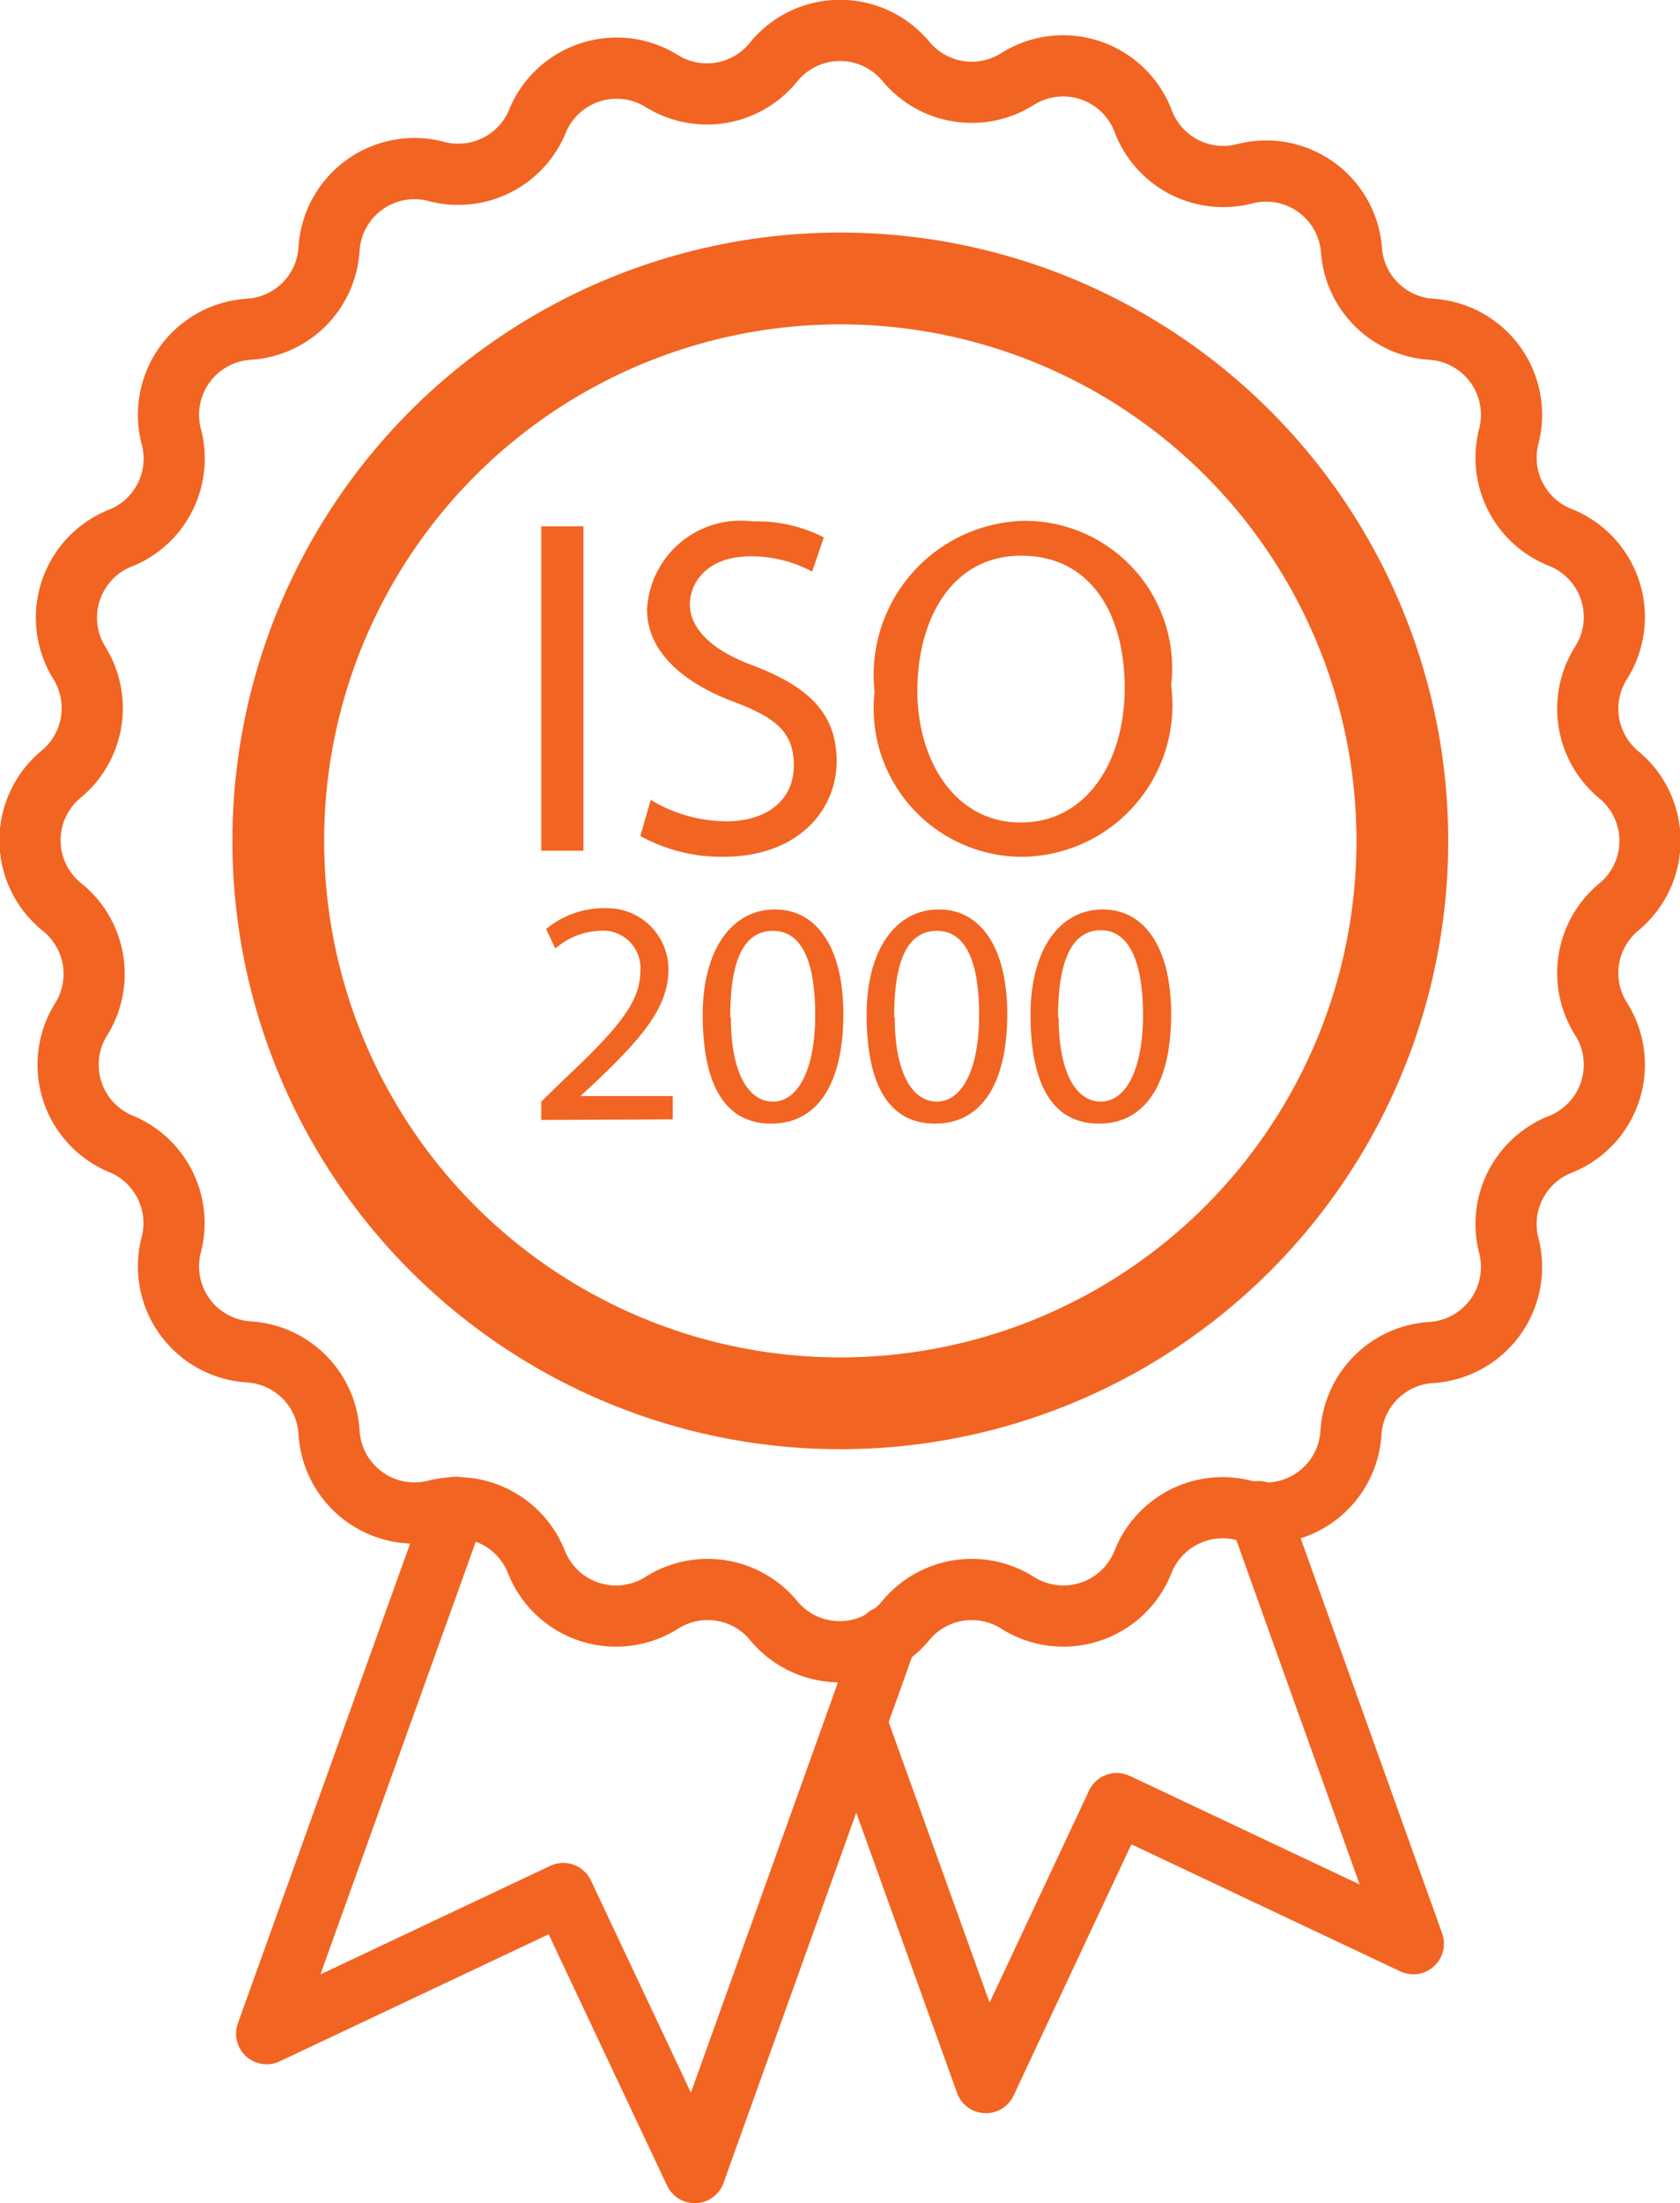
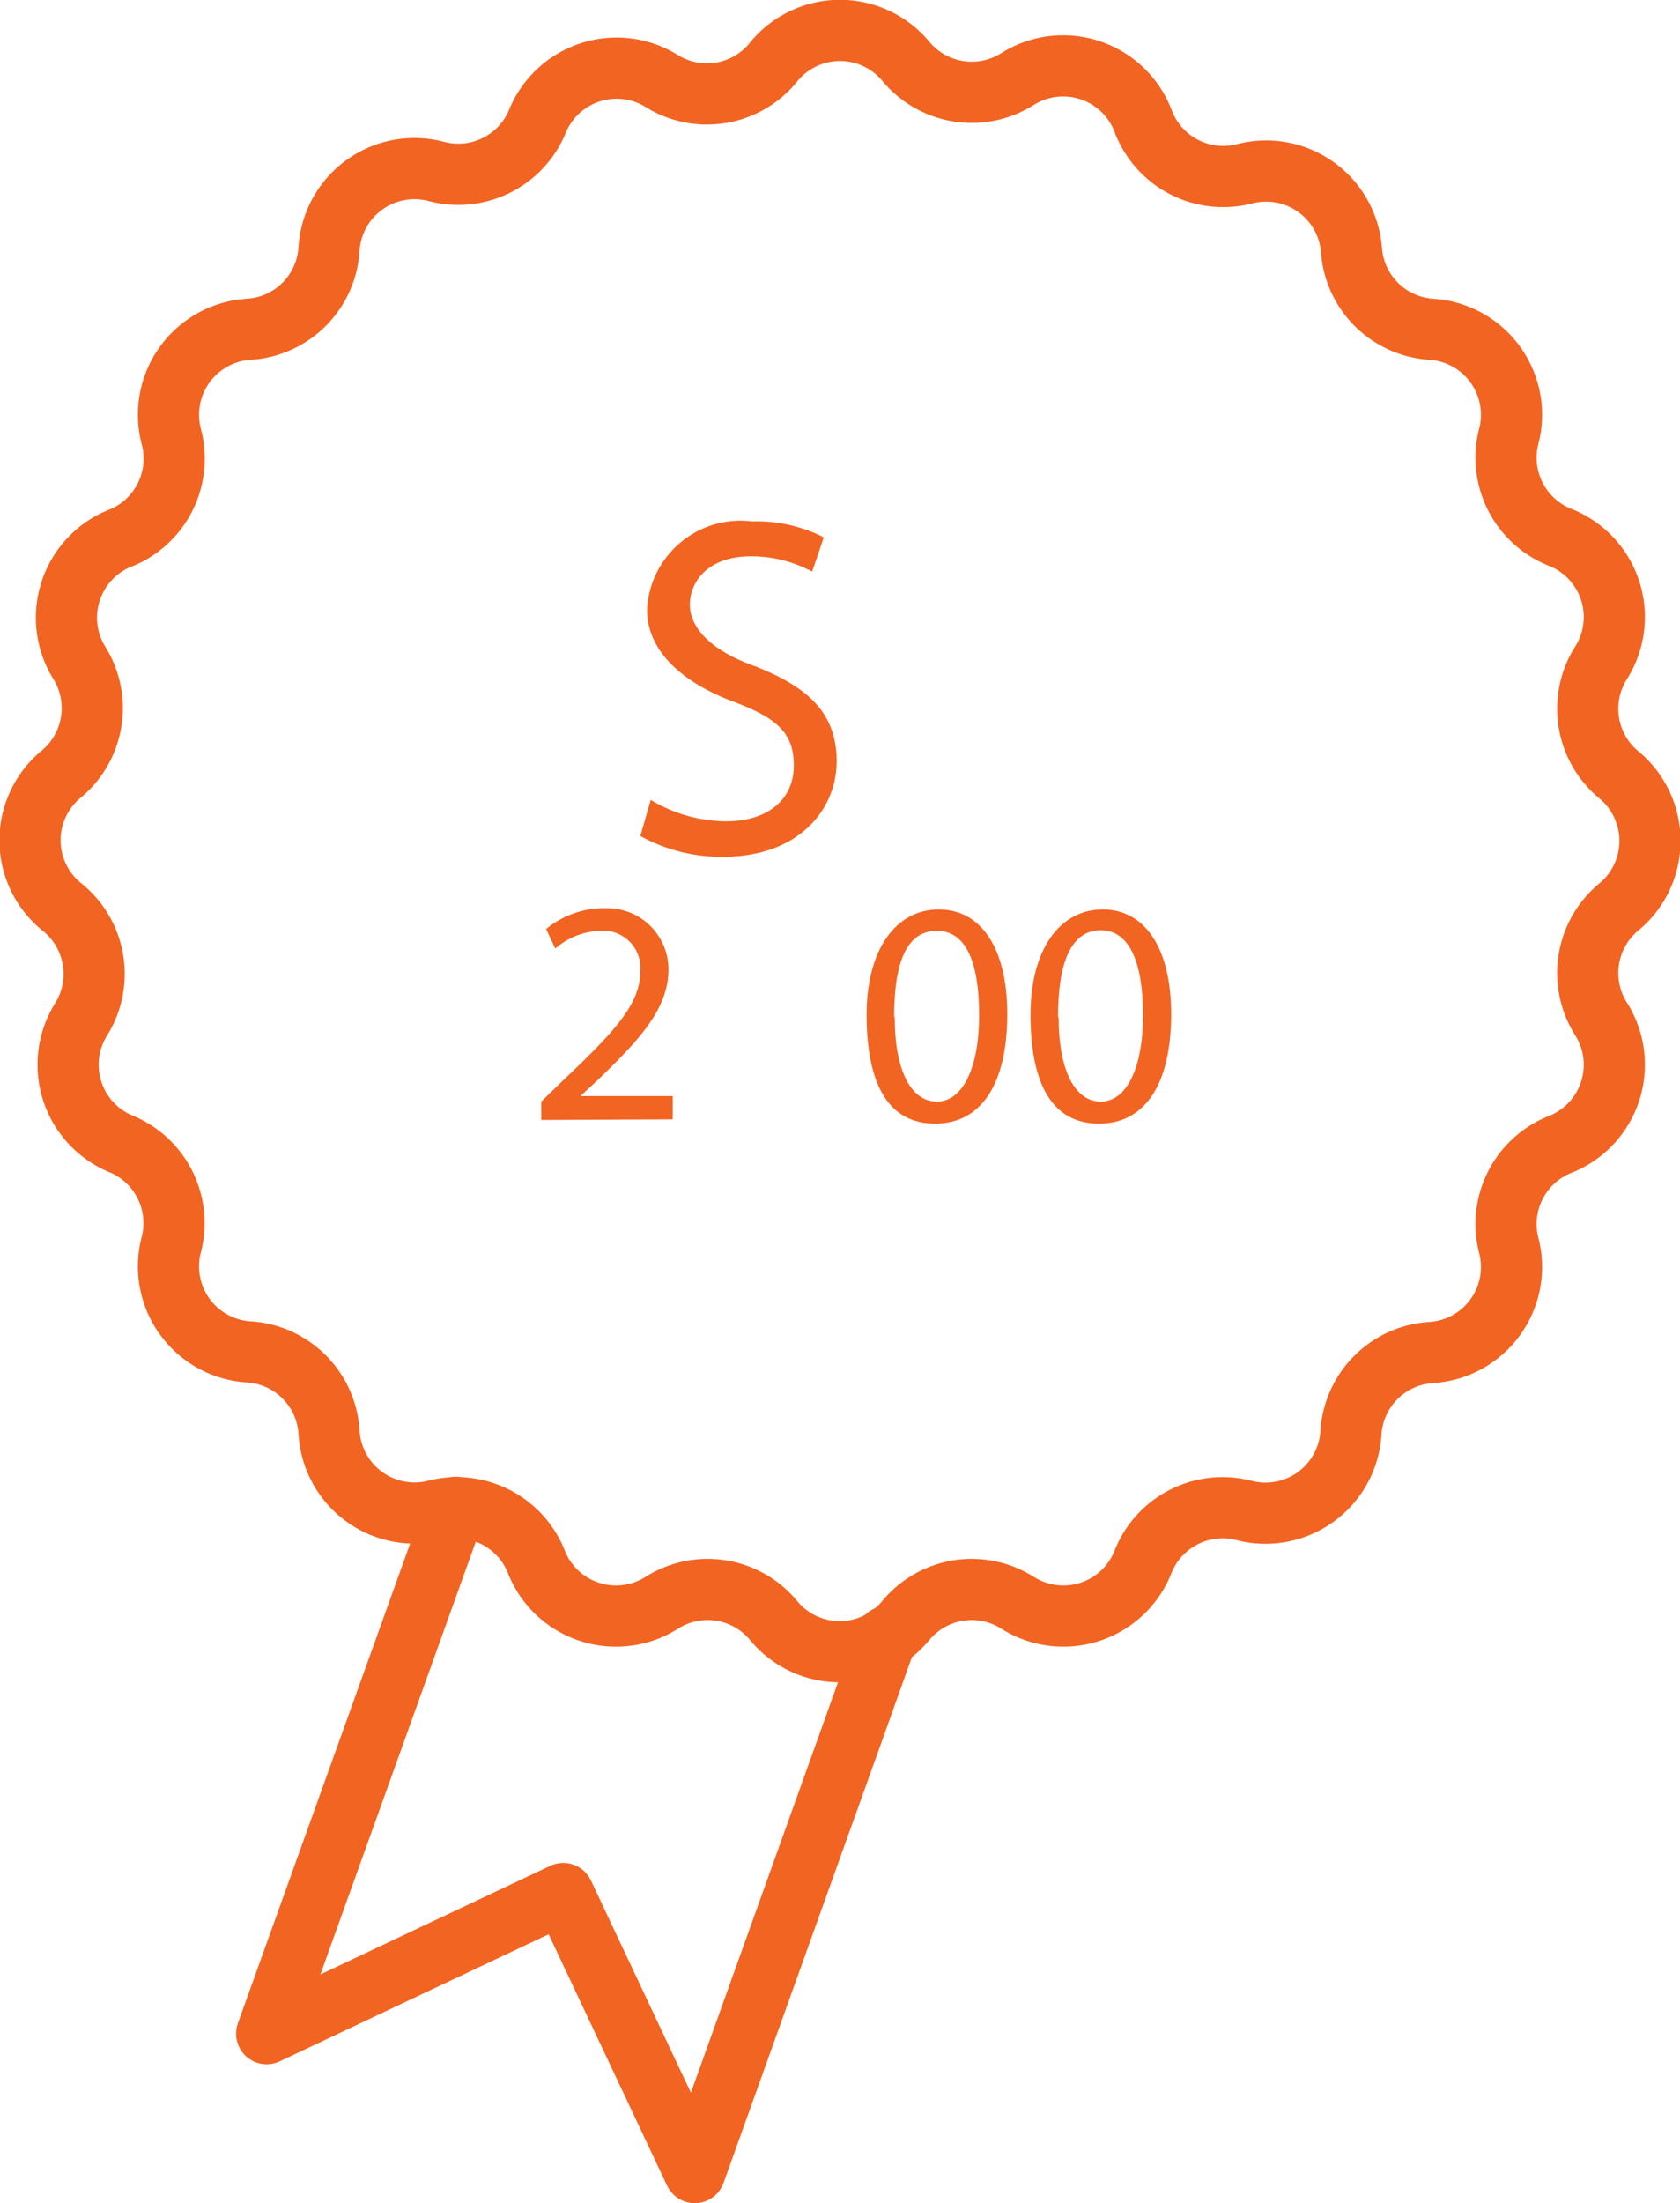
<svg xmlns="http://www.w3.org/2000/svg" viewBox="0 0 27.47 36">
  <defs>
    <style>.cls-1,.cls-2{fill:none;stroke:#f26422;stroke-linecap:round;stroke-linejoin:round;}.cls-1{stroke-width:1.5px;}.cls-3{fill:#f26422;}</style>
  </defs>
  <title>icon-iso</title>
  <g id="Layer_2" data-name="Layer 2">
    <g id="Layer_1-2" data-name="Layer 1">
-       <circle class="cls-1" cx="13.74" cy="13.74" r="9.19" />
-       <path class="cls-2" d="M14.81,1h0a1.4,1.4,0,0,0,1.83.29h0A1.4,1.4,0,0,1,18.7,2h0a1.4,1.4,0,0,0,1.65.84h0a1.4,1.4,0,0,1,1.75,1.27h0A1.4,1.4,0,0,0,23.4,5.38h0a1.4,1.4,0,0,1,1.27,1.75h0a1.4,1.4,0,0,0,.84,1.65h0a1.4,1.4,0,0,1,.67,2.05h0a1.4,1.4,0,0,0,.29,1.83h0a1.4,1.4,0,0,1,0,2.16h0a1.4,1.4,0,0,0-.29,1.83h0a1.4,1.4,0,0,1-.67,2.05h0a1.4,1.4,0,0,0-.84,1.65h0a1.4,1.4,0,0,1-1.27,1.75h0a1.4,1.4,0,0,0-1.31,1.31h0a1.4,1.4,0,0,1-1.75,1.27h0a1.4,1.4,0,0,0-1.65.84h0a1.4,1.4,0,0,1-2.05.67h0a1.4,1.4,0,0,0-1.83.29h0a1.4,1.4,0,0,1-2.16,0h0a1.4,1.4,0,0,0-1.83-.29h0a1.4,1.4,0,0,1-2.05-.67h0a1.4,1.4,0,0,0-1.65-.84h0A1.4,1.4,0,0,1,5.38,23.4h0a1.4,1.4,0,0,0-1.31-1.31h0A1.4,1.4,0,0,1,2.8,20.34h0A1.4,1.4,0,0,0,2,18.7H2a1.4,1.4,0,0,1-.67-2.05h0A1.4,1.4,0,0,0,1,14.81H1a1.4,1.4,0,0,1,0-2.16H1a1.4,1.4,0,0,0,.29-1.83h0A1.4,1.4,0,0,1,2,8.78H2A1.4,1.4,0,0,0,2.8,7.13h0A1.4,1.4,0,0,1,4.07,5.38h0A1.4,1.4,0,0,0,5.38,4.07h0A1.4,1.4,0,0,1,7.13,2.8h0A1.4,1.4,0,0,0,8.78,2h0a1.4,1.4,0,0,1,2.05-.67h0A1.4,1.4,0,0,0,12.66,1h0A1.4,1.4,0,0,1,14.81,1Z" />
+       <path class="cls-2" d="M14.81,1h0a1.4,1.4,0,0,0,1.83.29h0A1.4,1.4,0,0,1,18.7,2h0a1.4,1.4,0,0,0,1.65.84h0a1.4,1.4,0,0,1,1.75,1.27h0A1.4,1.4,0,0,0,23.4,5.38h0a1.4,1.4,0,0,1,1.27,1.75h0a1.4,1.4,0,0,0,.84,1.65h0a1.4,1.4,0,0,1,.67,2.05h0a1.4,1.4,0,0,0,.29,1.83h0a1.4,1.4,0,0,1,0,2.16h0a1.4,1.4,0,0,0-.29,1.83h0a1.4,1.4,0,0,1-.67,2.05h0a1.4,1.4,0,0,0-.84,1.65h0a1.4,1.4,0,0,1-1.27,1.75h0a1.4,1.4,0,0,0-1.31,1.31h0a1.4,1.4,0,0,1-1.75,1.27h0a1.4,1.4,0,0,0-1.65.84h0a1.4,1.4,0,0,1-2.05.67h0a1.4,1.4,0,0,0-1.83.29h0a1.4,1.4,0,0,1-2.16,0h0a1.4,1.4,0,0,0-1.83-.29h0a1.4,1.4,0,0,1-2.05-.67h0a1.4,1.4,0,0,0-1.65-.84h0A1.4,1.4,0,0,1,5.38,23.4h0a1.4,1.4,0,0,0-1.31-1.31h0A1.4,1.4,0,0,1,2.8,20.34h0A1.4,1.4,0,0,0,2,18.7H2a1.4,1.4,0,0,1-.67-2.05A1.4,1.4,0,0,0,1,14.81H1a1.4,1.4,0,0,1,0-2.16H1a1.4,1.4,0,0,0,.29-1.83h0A1.4,1.4,0,0,1,2,8.78H2A1.4,1.4,0,0,0,2.8,7.13h0A1.4,1.4,0,0,1,4.07,5.38h0A1.4,1.4,0,0,0,5.38,4.07h0A1.4,1.4,0,0,1,7.13,2.8h0A1.4,1.4,0,0,0,8.78,2h0a1.4,1.4,0,0,1,2.05-.67h0A1.4,1.4,0,0,0,12.66,1h0A1.4,1.4,0,0,1,14.81,1Z" />
      <polyline class="cls-2" points="7.45 24.63 4.36 33.23 9.21 30.94 11.36 35.5 14 28.14 14.5 26.74" />
-       <polyline class="cls-2" points="20.58 24.7 23.11 31.76 18.26 29.47 16.12 34.03 14 28.14" />
-       <path class="cls-3" d="M9.54,8.6v5.3H8.85V8.6Z" />
      <path class="cls-3" d="M10.64,13.07a2.42,2.42,0,0,0,1.23.35c.7,0,1.11-.37,1.11-.91s-.28-.78-1-1.05-1.4-.76-1.4-1.5a1.53,1.53,0,0,1,1.72-1.44,2.41,2.41,0,0,1,1.17.26l-.19.56a2.11,2.11,0,0,0-1-.25c-.72,0-1,.43-1,.79s.32.74,1.05,1c.9.35,1.35.78,1.35,1.56S13.07,14,11.82,14a2.74,2.74,0,0,1-1.35-.34Z" />
-       <path class="cls-3" d="M19.15,11.2A2.48,2.48,0,0,1,16.68,14,2.43,2.43,0,0,1,14.3,11.3a2.52,2.52,0,0,1,2.46-2.79A2.41,2.41,0,0,1,19.15,11.2ZM15,11.29c0,1.13.61,2.15,1.69,2.15s1.7-1,1.7-2.2-.55-2.16-1.69-2.16S15,10.12,15,11.29Z" />
      <path class="cls-3" d="M8.85,18.3V18l.36-.35c.87-.82,1.26-1.26,1.26-1.78a.61.61,0,0,0-.67-.66,1.16,1.16,0,0,0-.72.29l-.15-.32a1.49,1.49,0,0,1,1-.34,1,1,0,0,1,1,1c0,.63-.45,1.13-1.17,1.82l-.27.25H11v.38Z" />
-       <path class="cls-3" d="M13.79,16.57c0,1.15-.43,1.79-1.18,1.79s-1.11-.62-1.12-1.74.49-1.76,1.18-1.76S13.79,15.49,13.79,16.57Zm-1.84.05c0,.88.27,1.38.69,1.38s.69-.55.69-1.41-.21-1.38-.69-1.38S11.94,15.69,11.94,16.62Z" />
      <path class="cls-3" d="M16.47,16.57c0,1.15-.43,1.79-1.18,1.79s-1.11-.62-1.12-1.74.49-1.76,1.18-1.76S16.47,15.49,16.47,16.57Zm-1.84.05c0,.88.27,1.38.69,1.38s.69-.55.69-1.41-.21-1.38-.69-1.38S14.62,15.69,14.62,16.62Z" />
      <path class="cls-3" d="M19.15,16.57c0,1.15-.43,1.79-1.18,1.79s-1.11-.62-1.12-1.74.49-1.76,1.18-1.76S19.15,15.49,19.15,16.57Zm-1.84.05c0,.88.27,1.38.69,1.38s.69-.55.69-1.41S18.47,15.2,18,15.2,17.3,15.69,17.3,16.62Z" />
    </g>
  </g>
</svg>